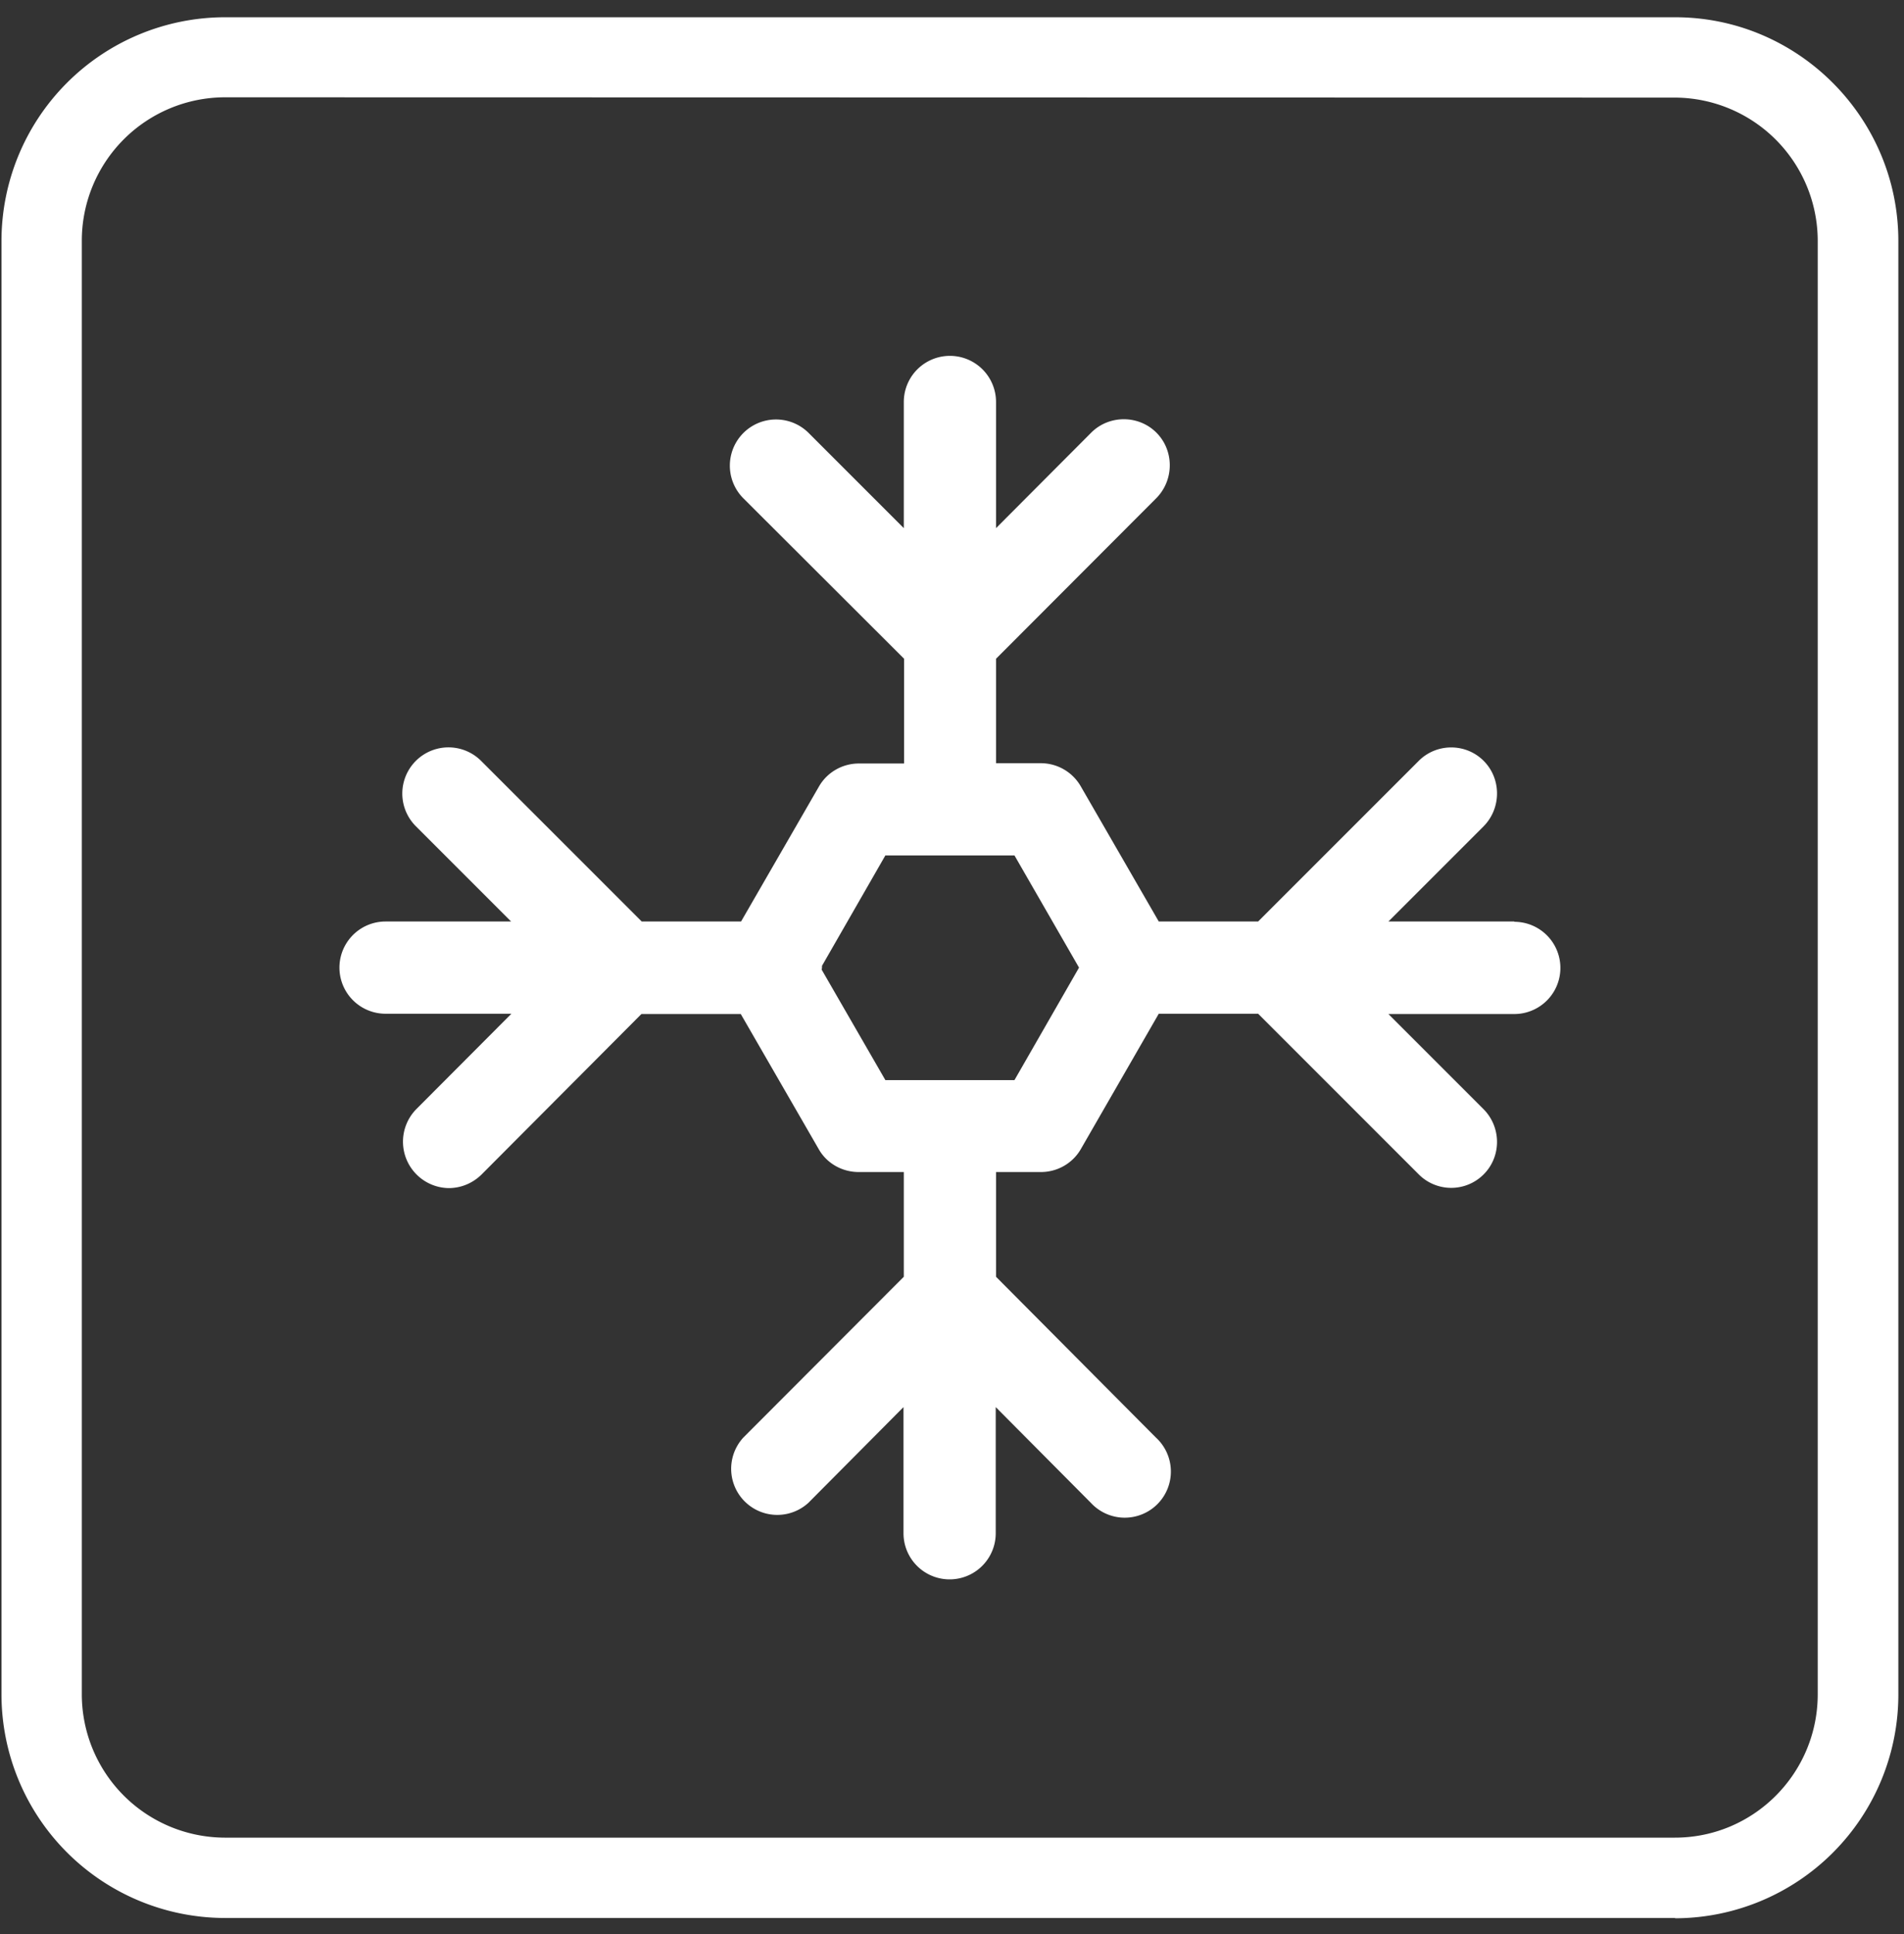
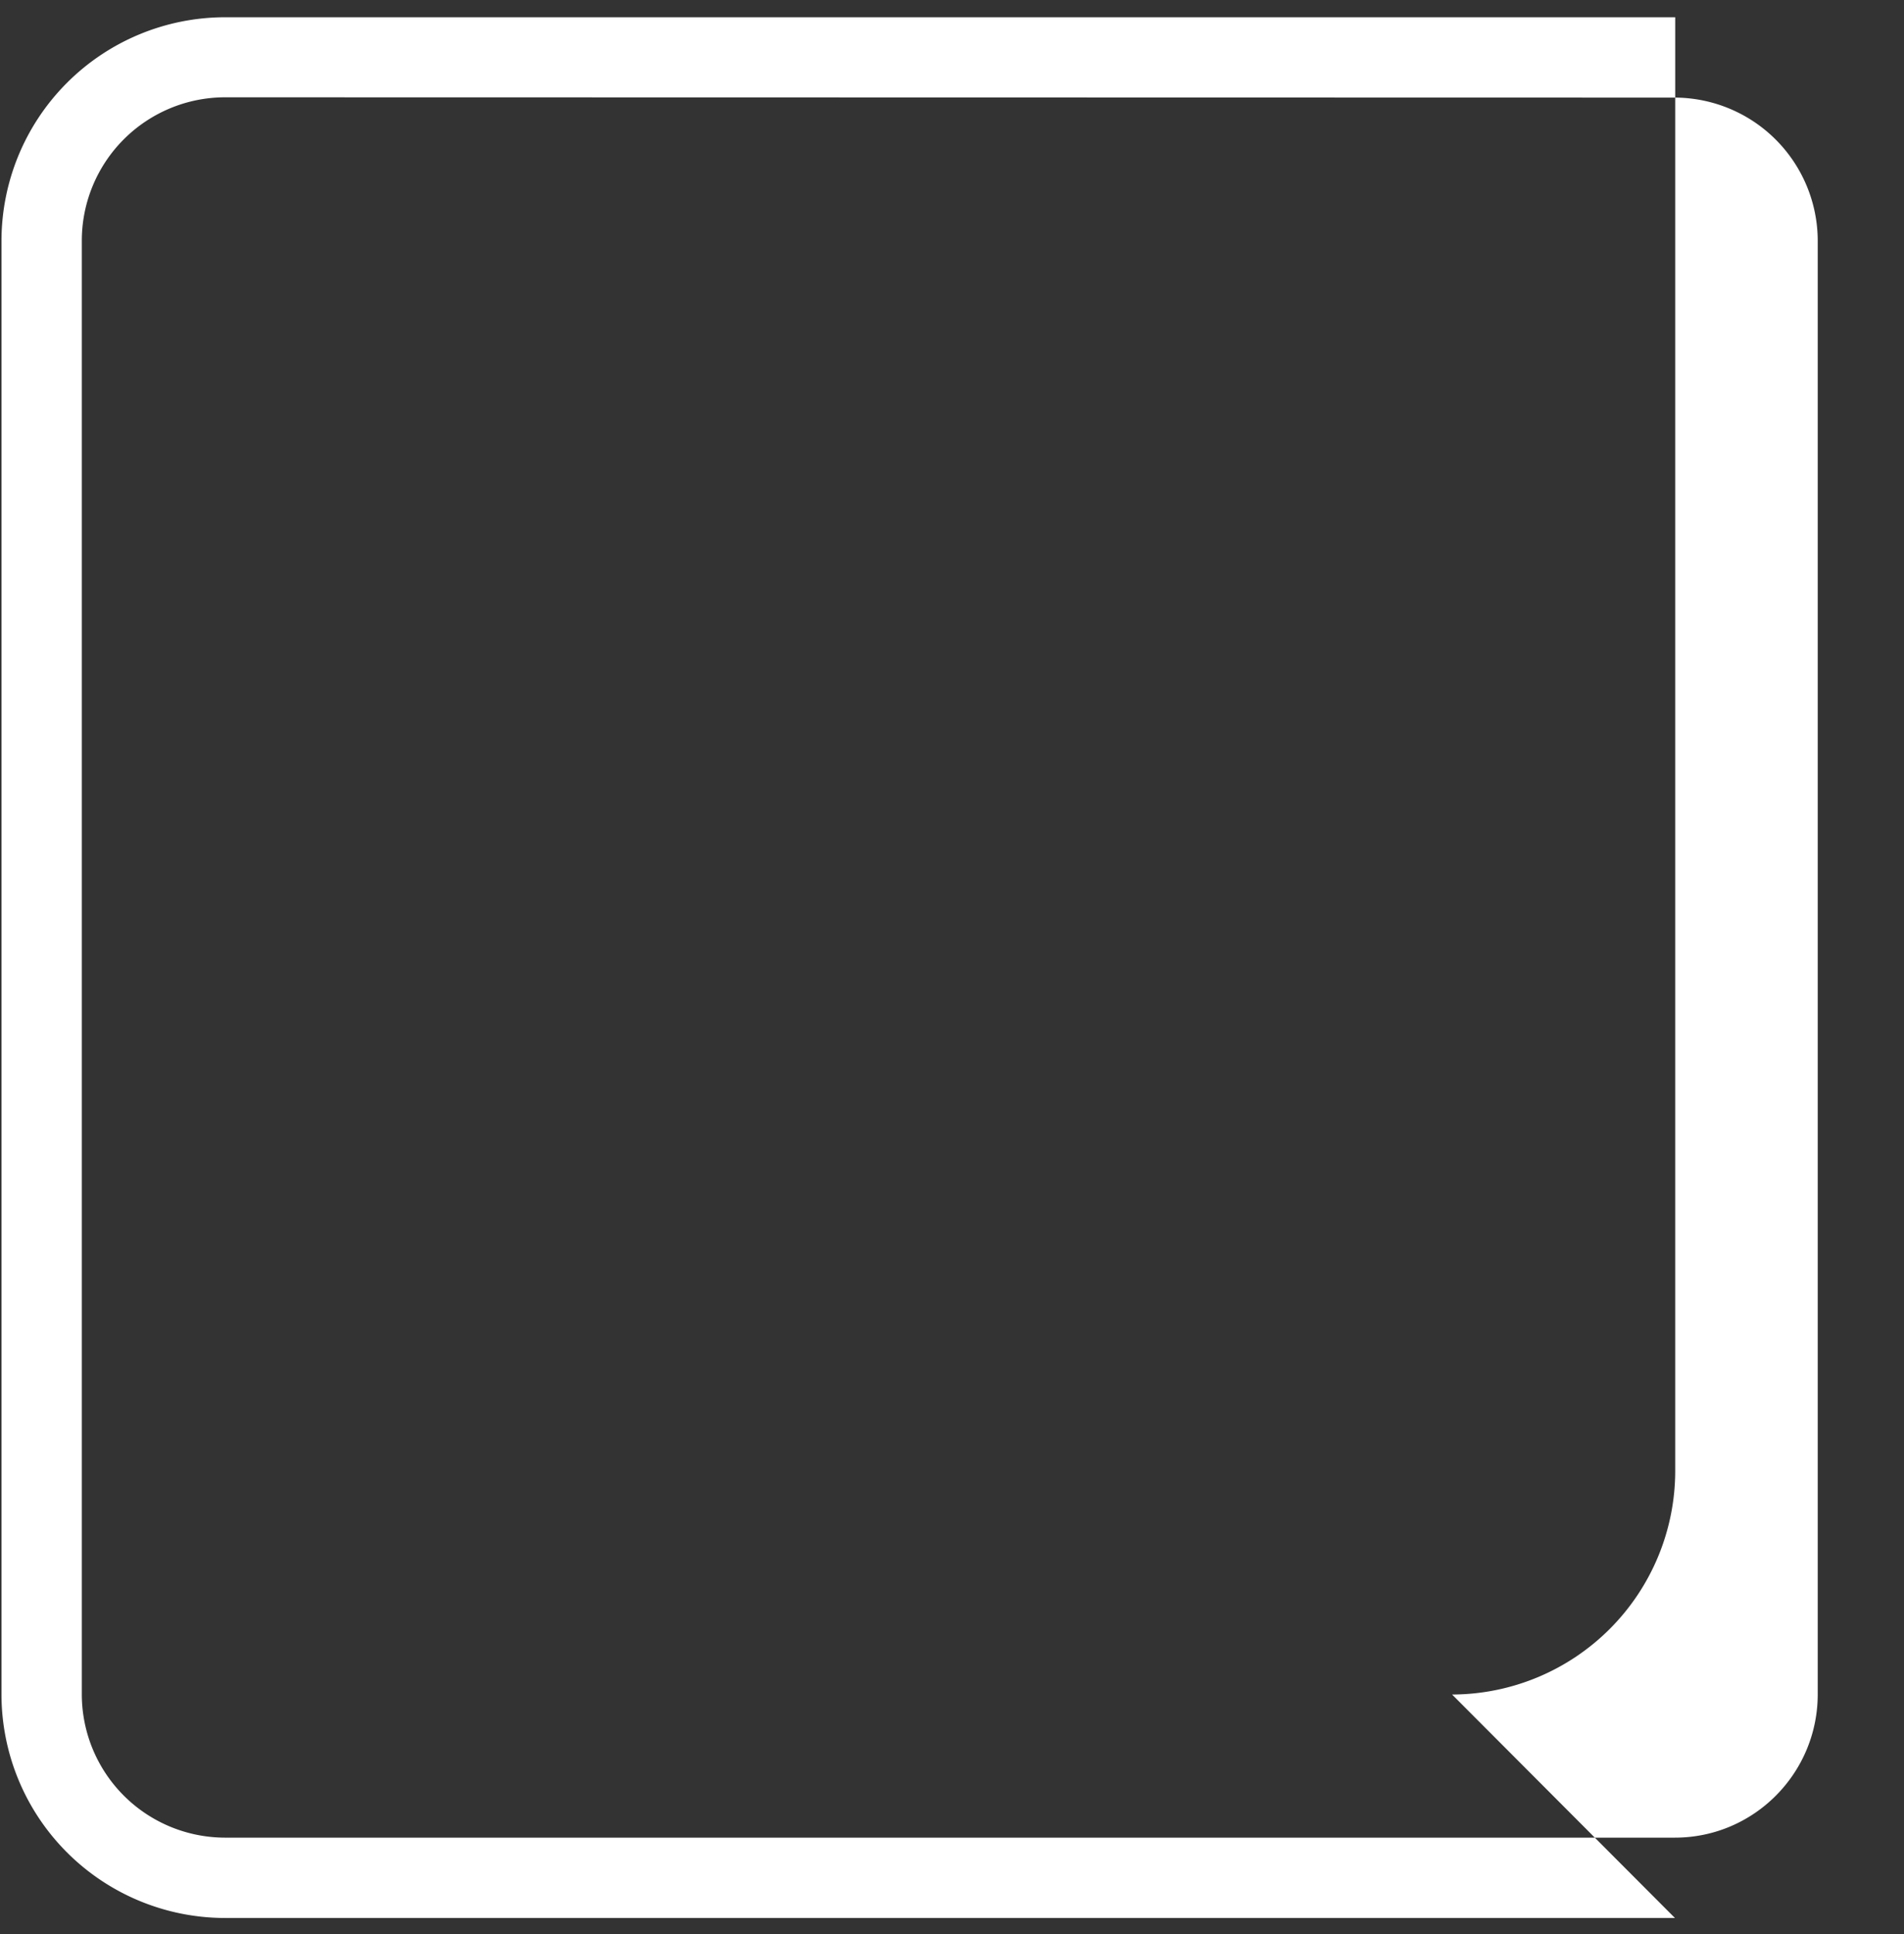
<svg xmlns="http://www.w3.org/2000/svg" xmlns:xlink="http://www.w3.org/1999/xlink" width="64" height="65" viewBox="0 0 64 65">
  <rect x="0" y="0" width="64" height="65" fill="#333333" stroke="none" />
  <defs>
-     <path id="xicia" d="M304.3 756.46h-48.74a7.52 7.52 0 0 1-7.51-7.52V700.1a7.52 7.52 0 0 1 7.5-7.52h48.76c4.13 0 7.5 3.38 7.5 7.52v48.85a7.52 7.52 0 0 1-7.5 7.52zm-48.75-61.19a4.82 4.82 0 0 0-4.8 4.82v48.85a4.82 4.82 0 0 0 4.8 4.82h48.75c2.65 0 4.8-2.16 4.8-4.82V700.1a4.82 4.82 0 0 0-4.8-4.82z" />
-     <path id="xicib" d="M282.1 728.3h-4.34l-2.14-3.71.01-.07v-.06l2.13-3.71h4.34l2.17 3.77zm16.8-5.33h-4.23l3.2-3.2c.6-.61.6-1.6 0-2.2-.6-.6-1.58-.6-2.18 0l-5.4 5.4h-3.34l-2.62-4.54a1.55 1.55 0 0 0-1.34-.78h-1.51v-3.51l5.39-5.4c.6-.61.6-1.6 0-2.2-.6-.6-1.59-.6-2.19 0l-3.2 3.21v-4.24a1.55 1.55 0 1 0-3.1 0v4.24l-3.2-3.2a1.55 1.55 0 0 0-2.19 2.2l5.4 5.39v3.52h-1.52c-.56 0-1.07.3-1.34.77l-2.62 4.54h-3.34l-5.4-5.4a1.55 1.55 0 1 0-2.19 2.2l3.2 3.2h-4.22a1.55 1.55 0 0 0 0 3.1h4.23l-3.2 3.21a1.56 1.56 0 0 0 1.09 2.65c.4 0 .79-.15 1.1-.45l5.38-5.4h3.34l2.62 4.54c.27.48.79.77 1.34.77h1.52v3.52l-5.39 5.4a1.55 1.55 0 0 0 2.18 2.2l3.2-3.22v4.24a1.55 1.55 0 1 0 3.1 0v-4.24l3.2 3.22a1.55 1.55 0 1 0 2.18-2.2l-5.37-5.4v-3.52h1.51c.56 0 1.07-.3 1.34-.77l2.62-4.55h3.34l5.4 5.4a1.54 1.54 0 0 0 2.18 0c.6-.6.6-1.58 0-2.19l-3.2-3.2h4.23a1.55 1.55 0 0 0 0-3.1z" />
+     <path id="xicia" d="M304.3 756.46h-48.74a7.52 7.52 0 0 1-7.51-7.52V700.1a7.52 7.52 0 0 1 7.5-7.52h48.76v48.85a7.52 7.52 0 0 1-7.5 7.52zm-48.75-61.19a4.82 4.82 0 0 0-4.8 4.82v48.85a4.82 4.82 0 0 0 4.8 4.82h48.75c2.65 0 4.8-2.16 4.8-4.82V700.1a4.82 4.82 0 0 0-4.8-4.82z" />
  </defs>
  <g>
    <g transform="translate(-248 -692)">
      <use fill="#fff" xlink:href="#xicia" />
    </g>
    <g transform="translate(-248 -692)">
      <use fill="#fff" xlink:href="#xicib" />
    </g>
  </g>
</svg>